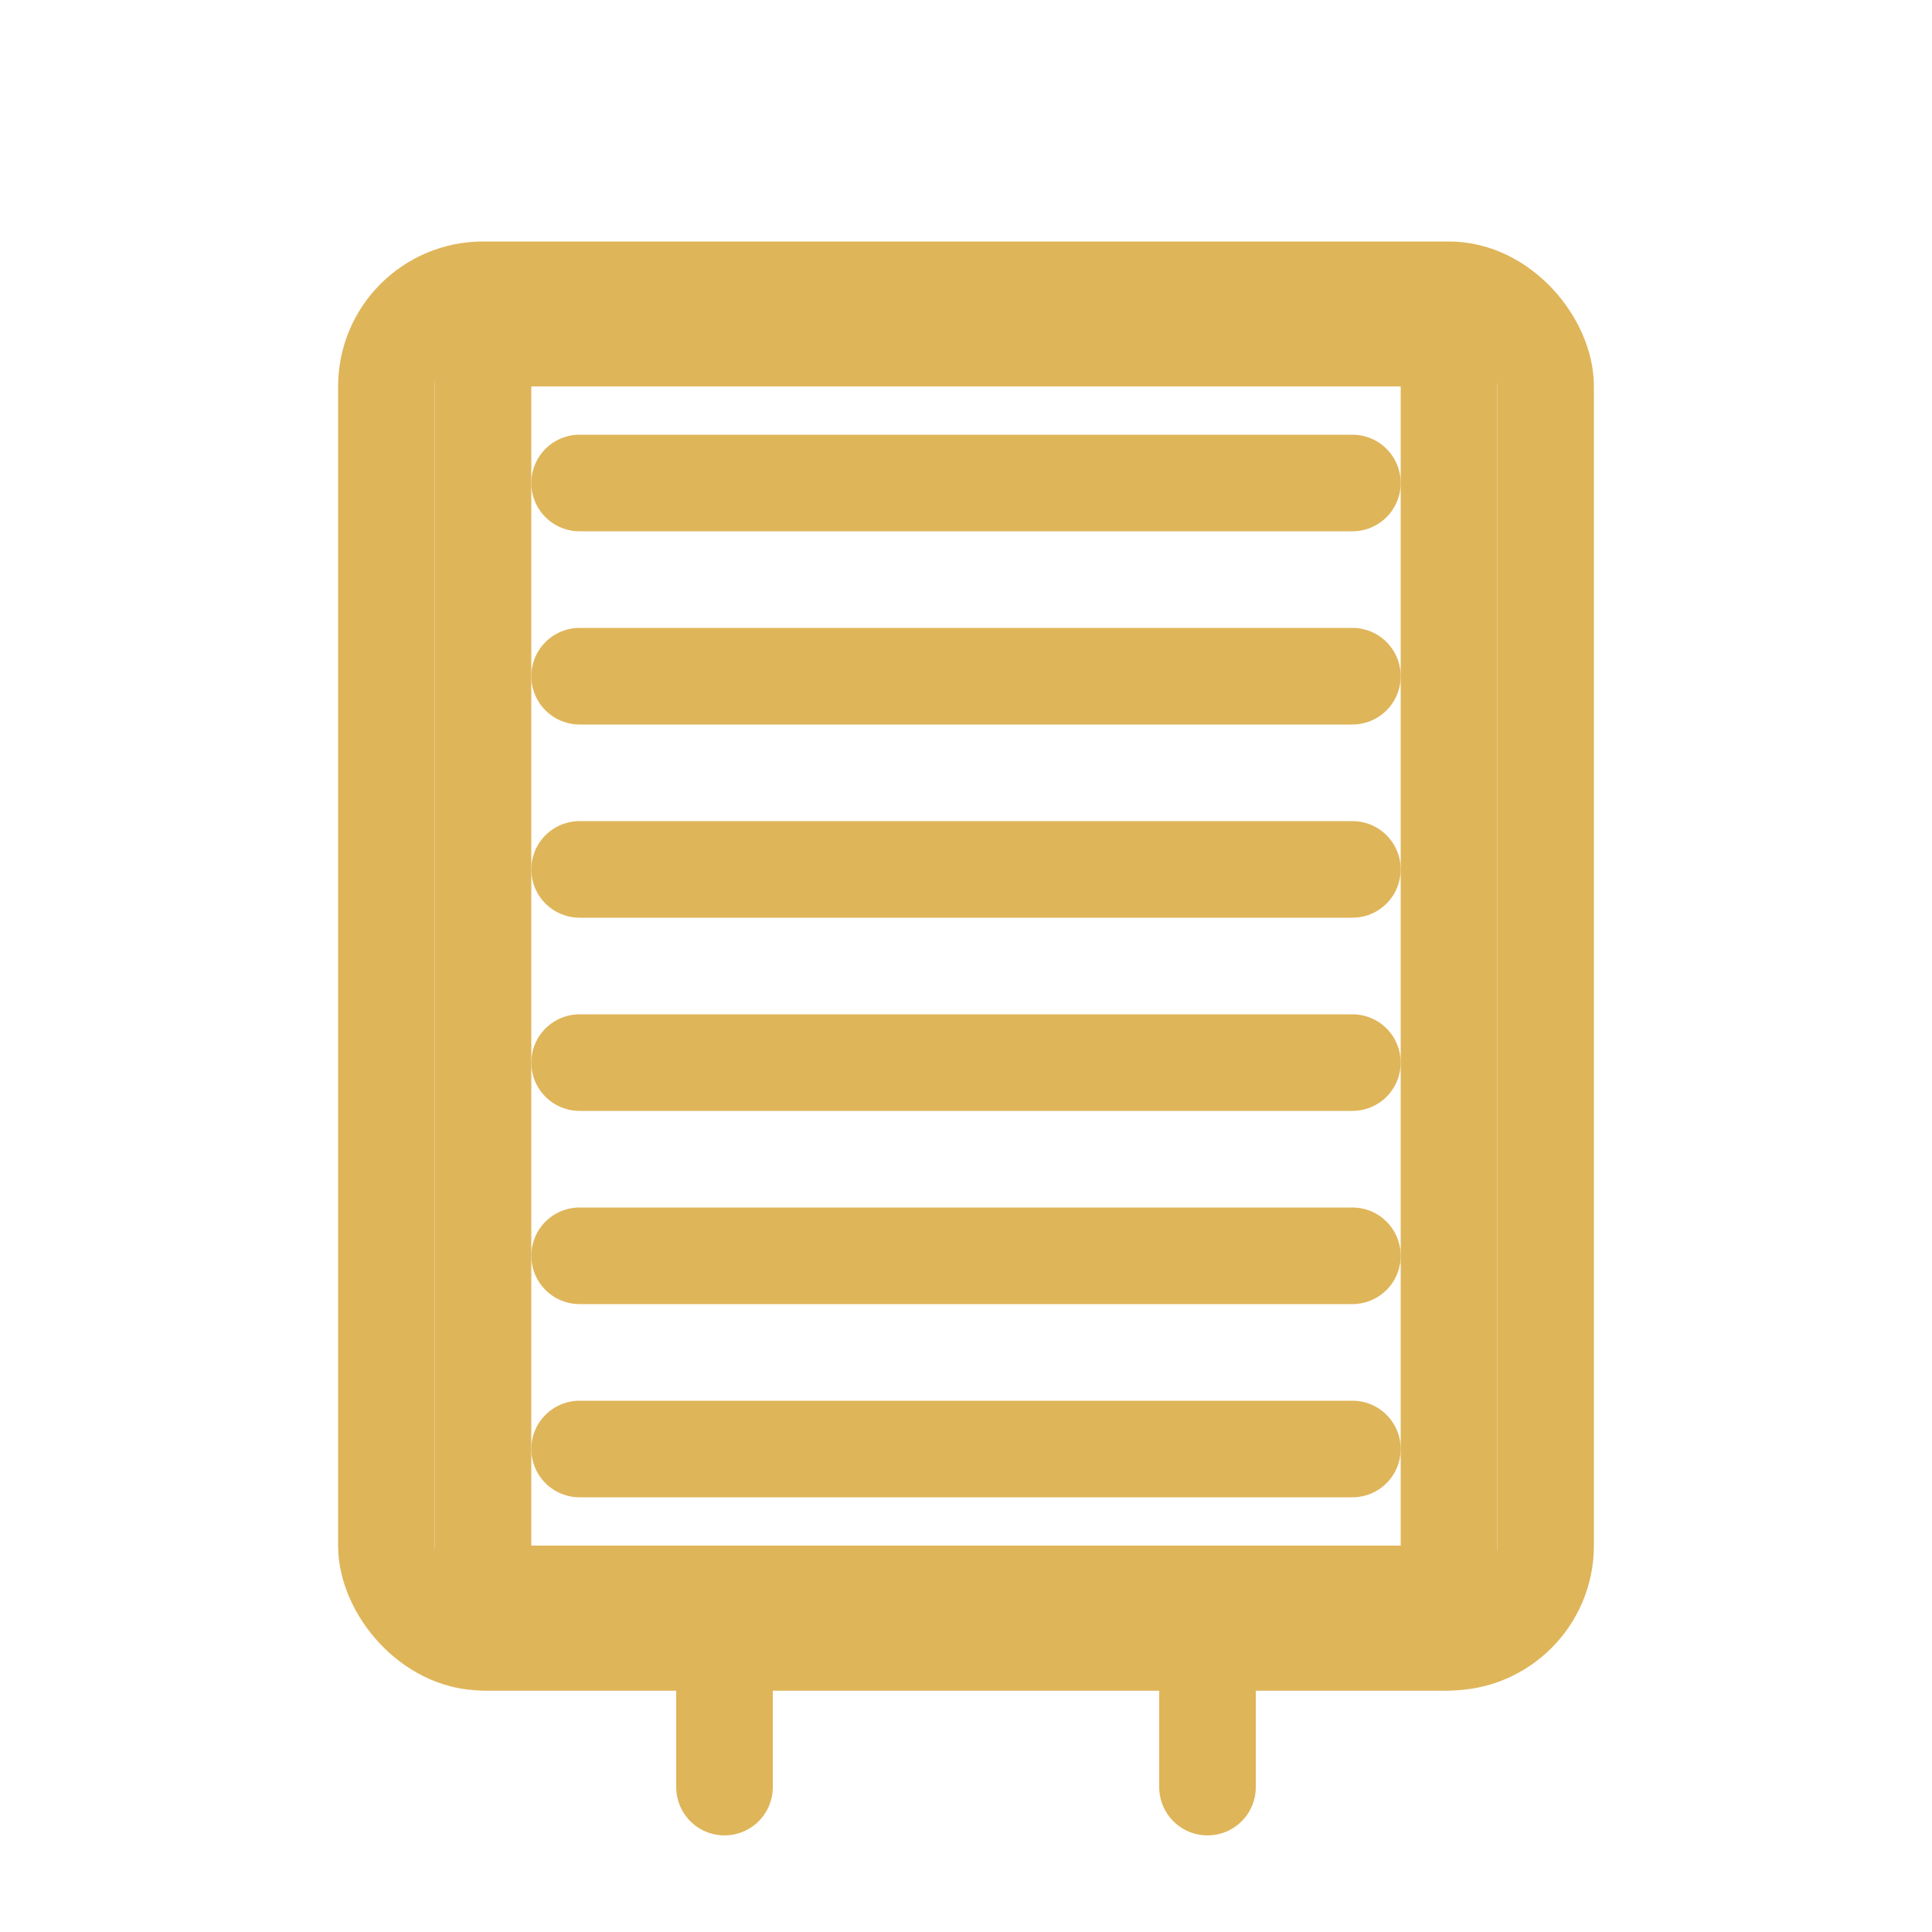
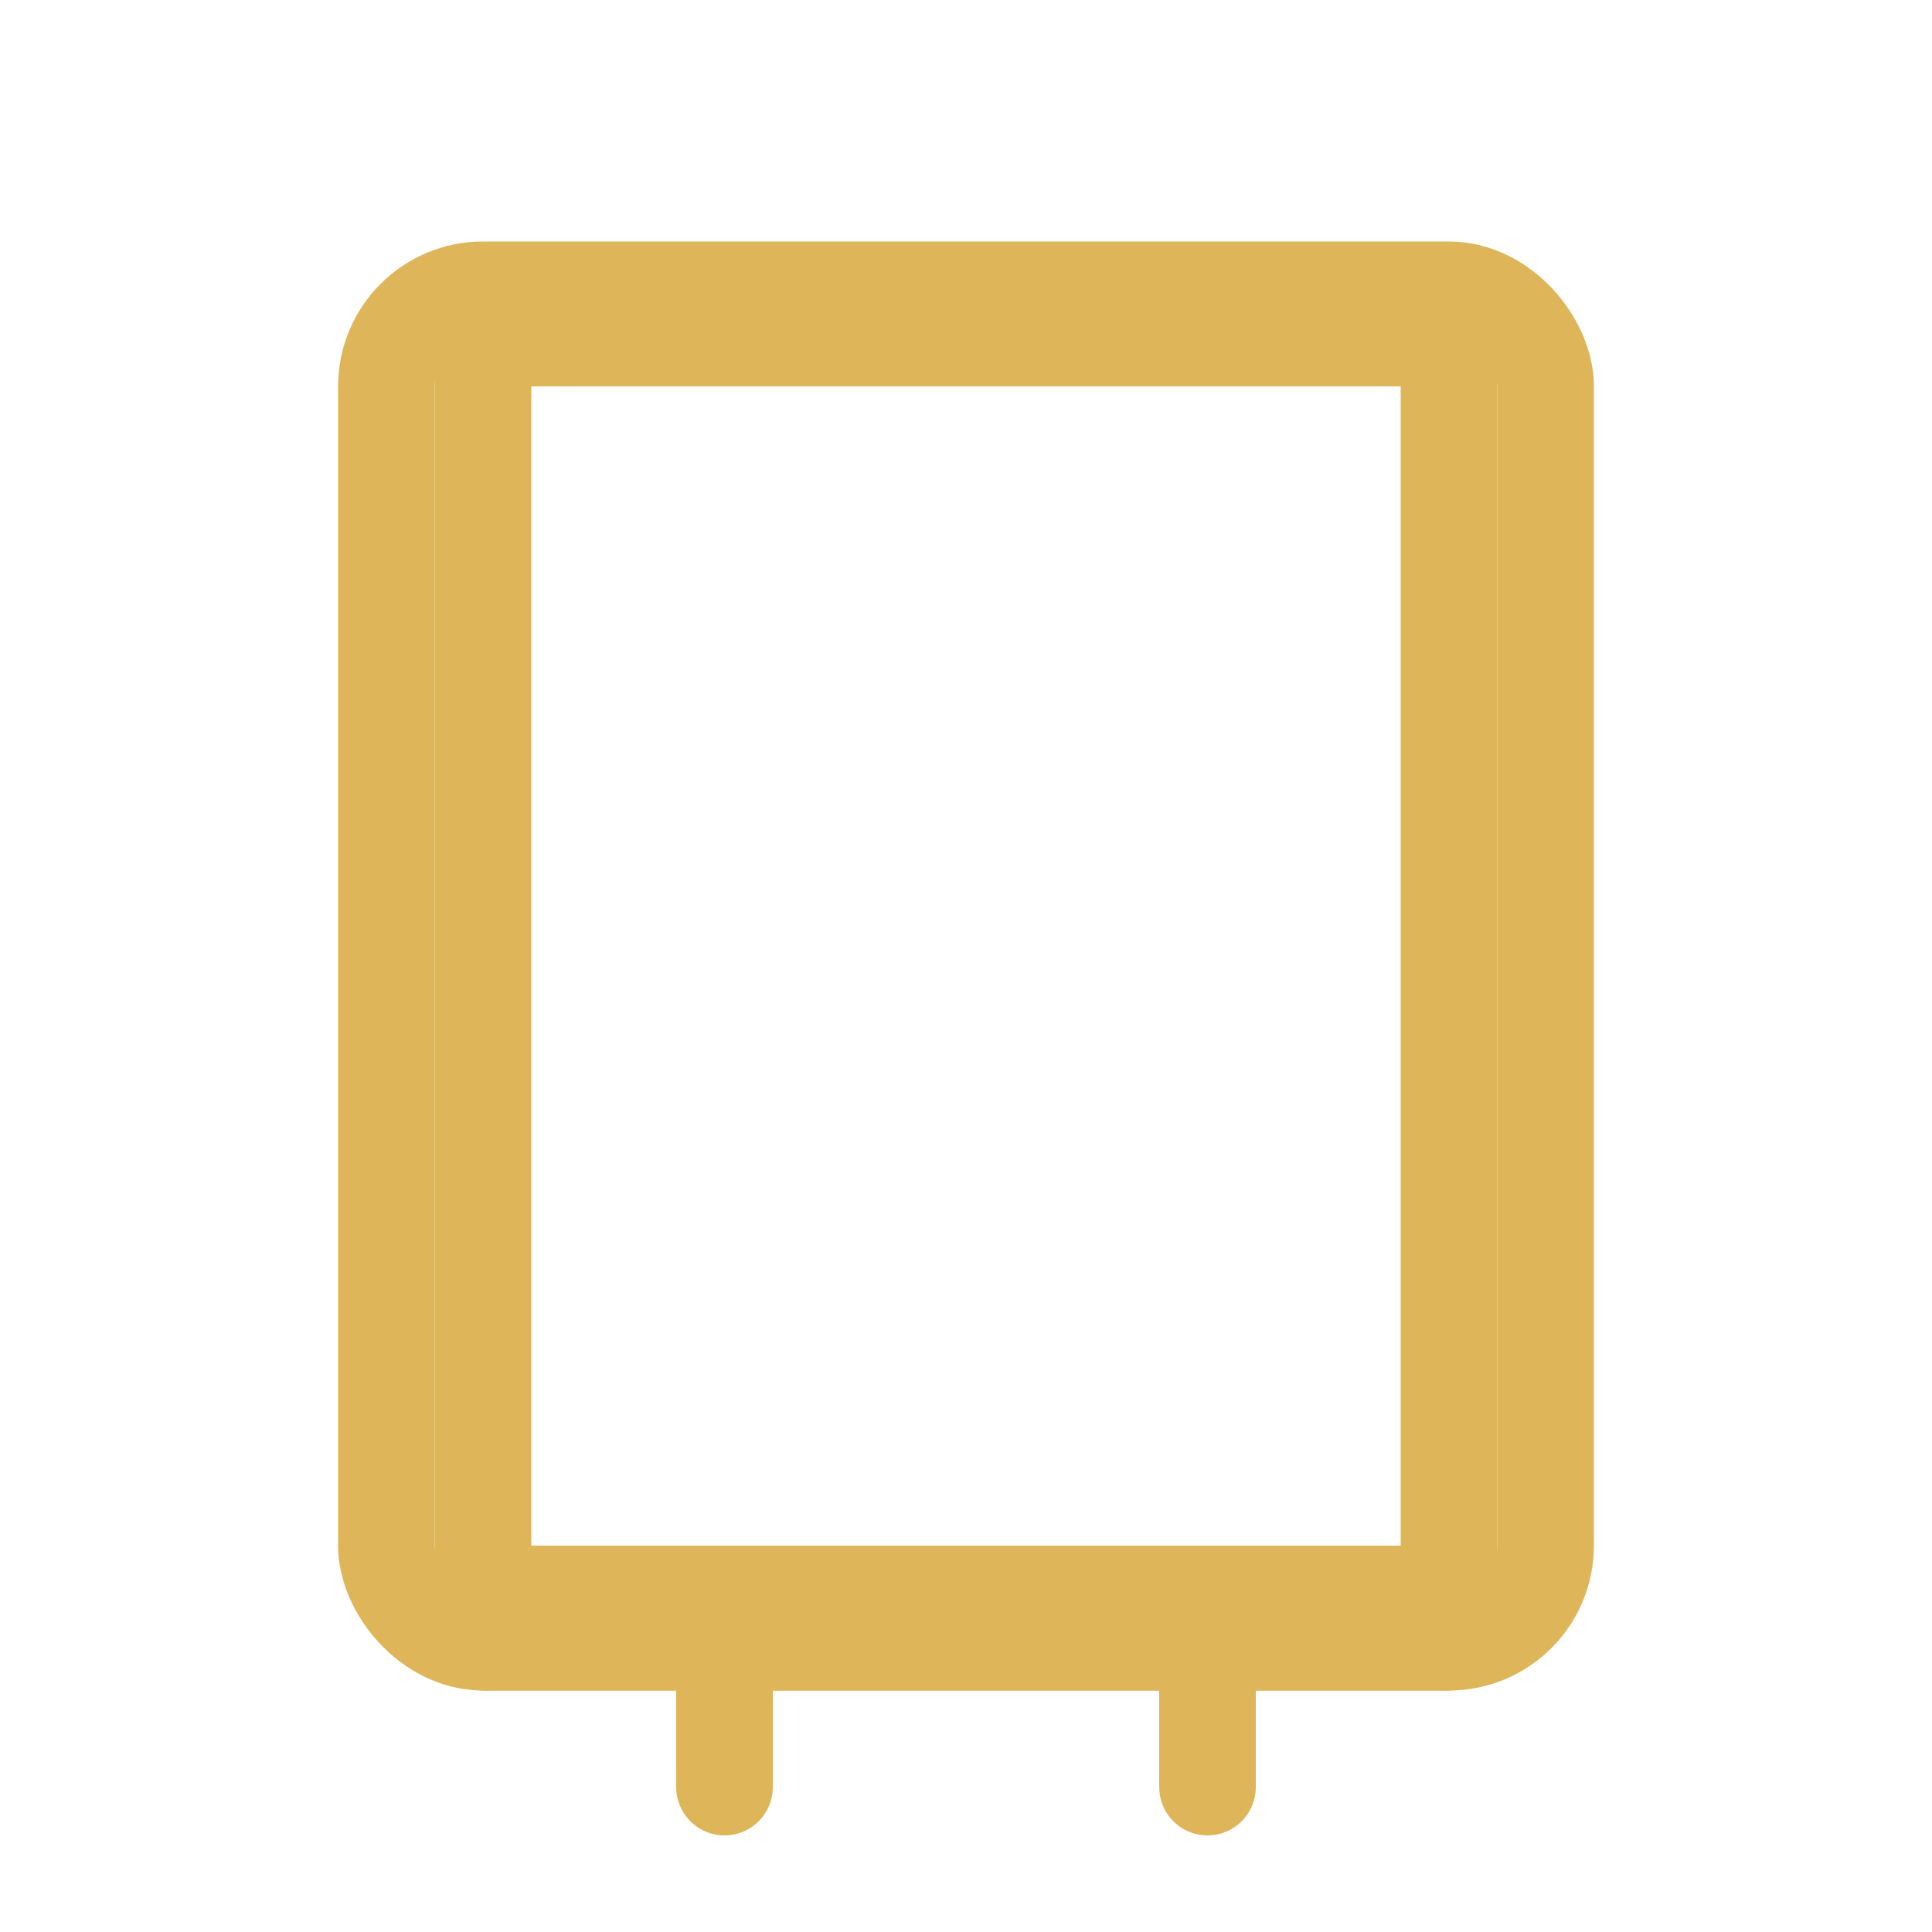
<svg xmlns="http://www.w3.org/2000/svg" width="40" height="40" viewBox="0 0 40 40" fill="none">
  <rect x="8" y="6" width="24" height="28" rx="2" stroke="#DFB55A" stroke-width="2" />
-   <path d="M12 10H28M12 14H28M12 18H28M12 22H28M12 26H28M12 30H28" stroke="#DFB55A" stroke-width="2" stroke-linecap="round" />
  <path d="M10 8C10 7.448 10.448 7 11 7H29C29.552 7 30 7.448 30 8V32C30 32.552 29.552 33 29 33H11C10.448 33 10 32.552 10 32V8Z" stroke="#DFB55A" stroke-width="2" />
  <path d="M10 34H30" stroke="#DFB55A" stroke-width="2" stroke-linecap="round" />
  <path d="M15 34L15 37" stroke="#DFB55A" stroke-width="2" stroke-linecap="round" />
  <path d="M25 34L25 37" stroke="#DFB55A" stroke-width="2" stroke-linecap="round" />
</svg>